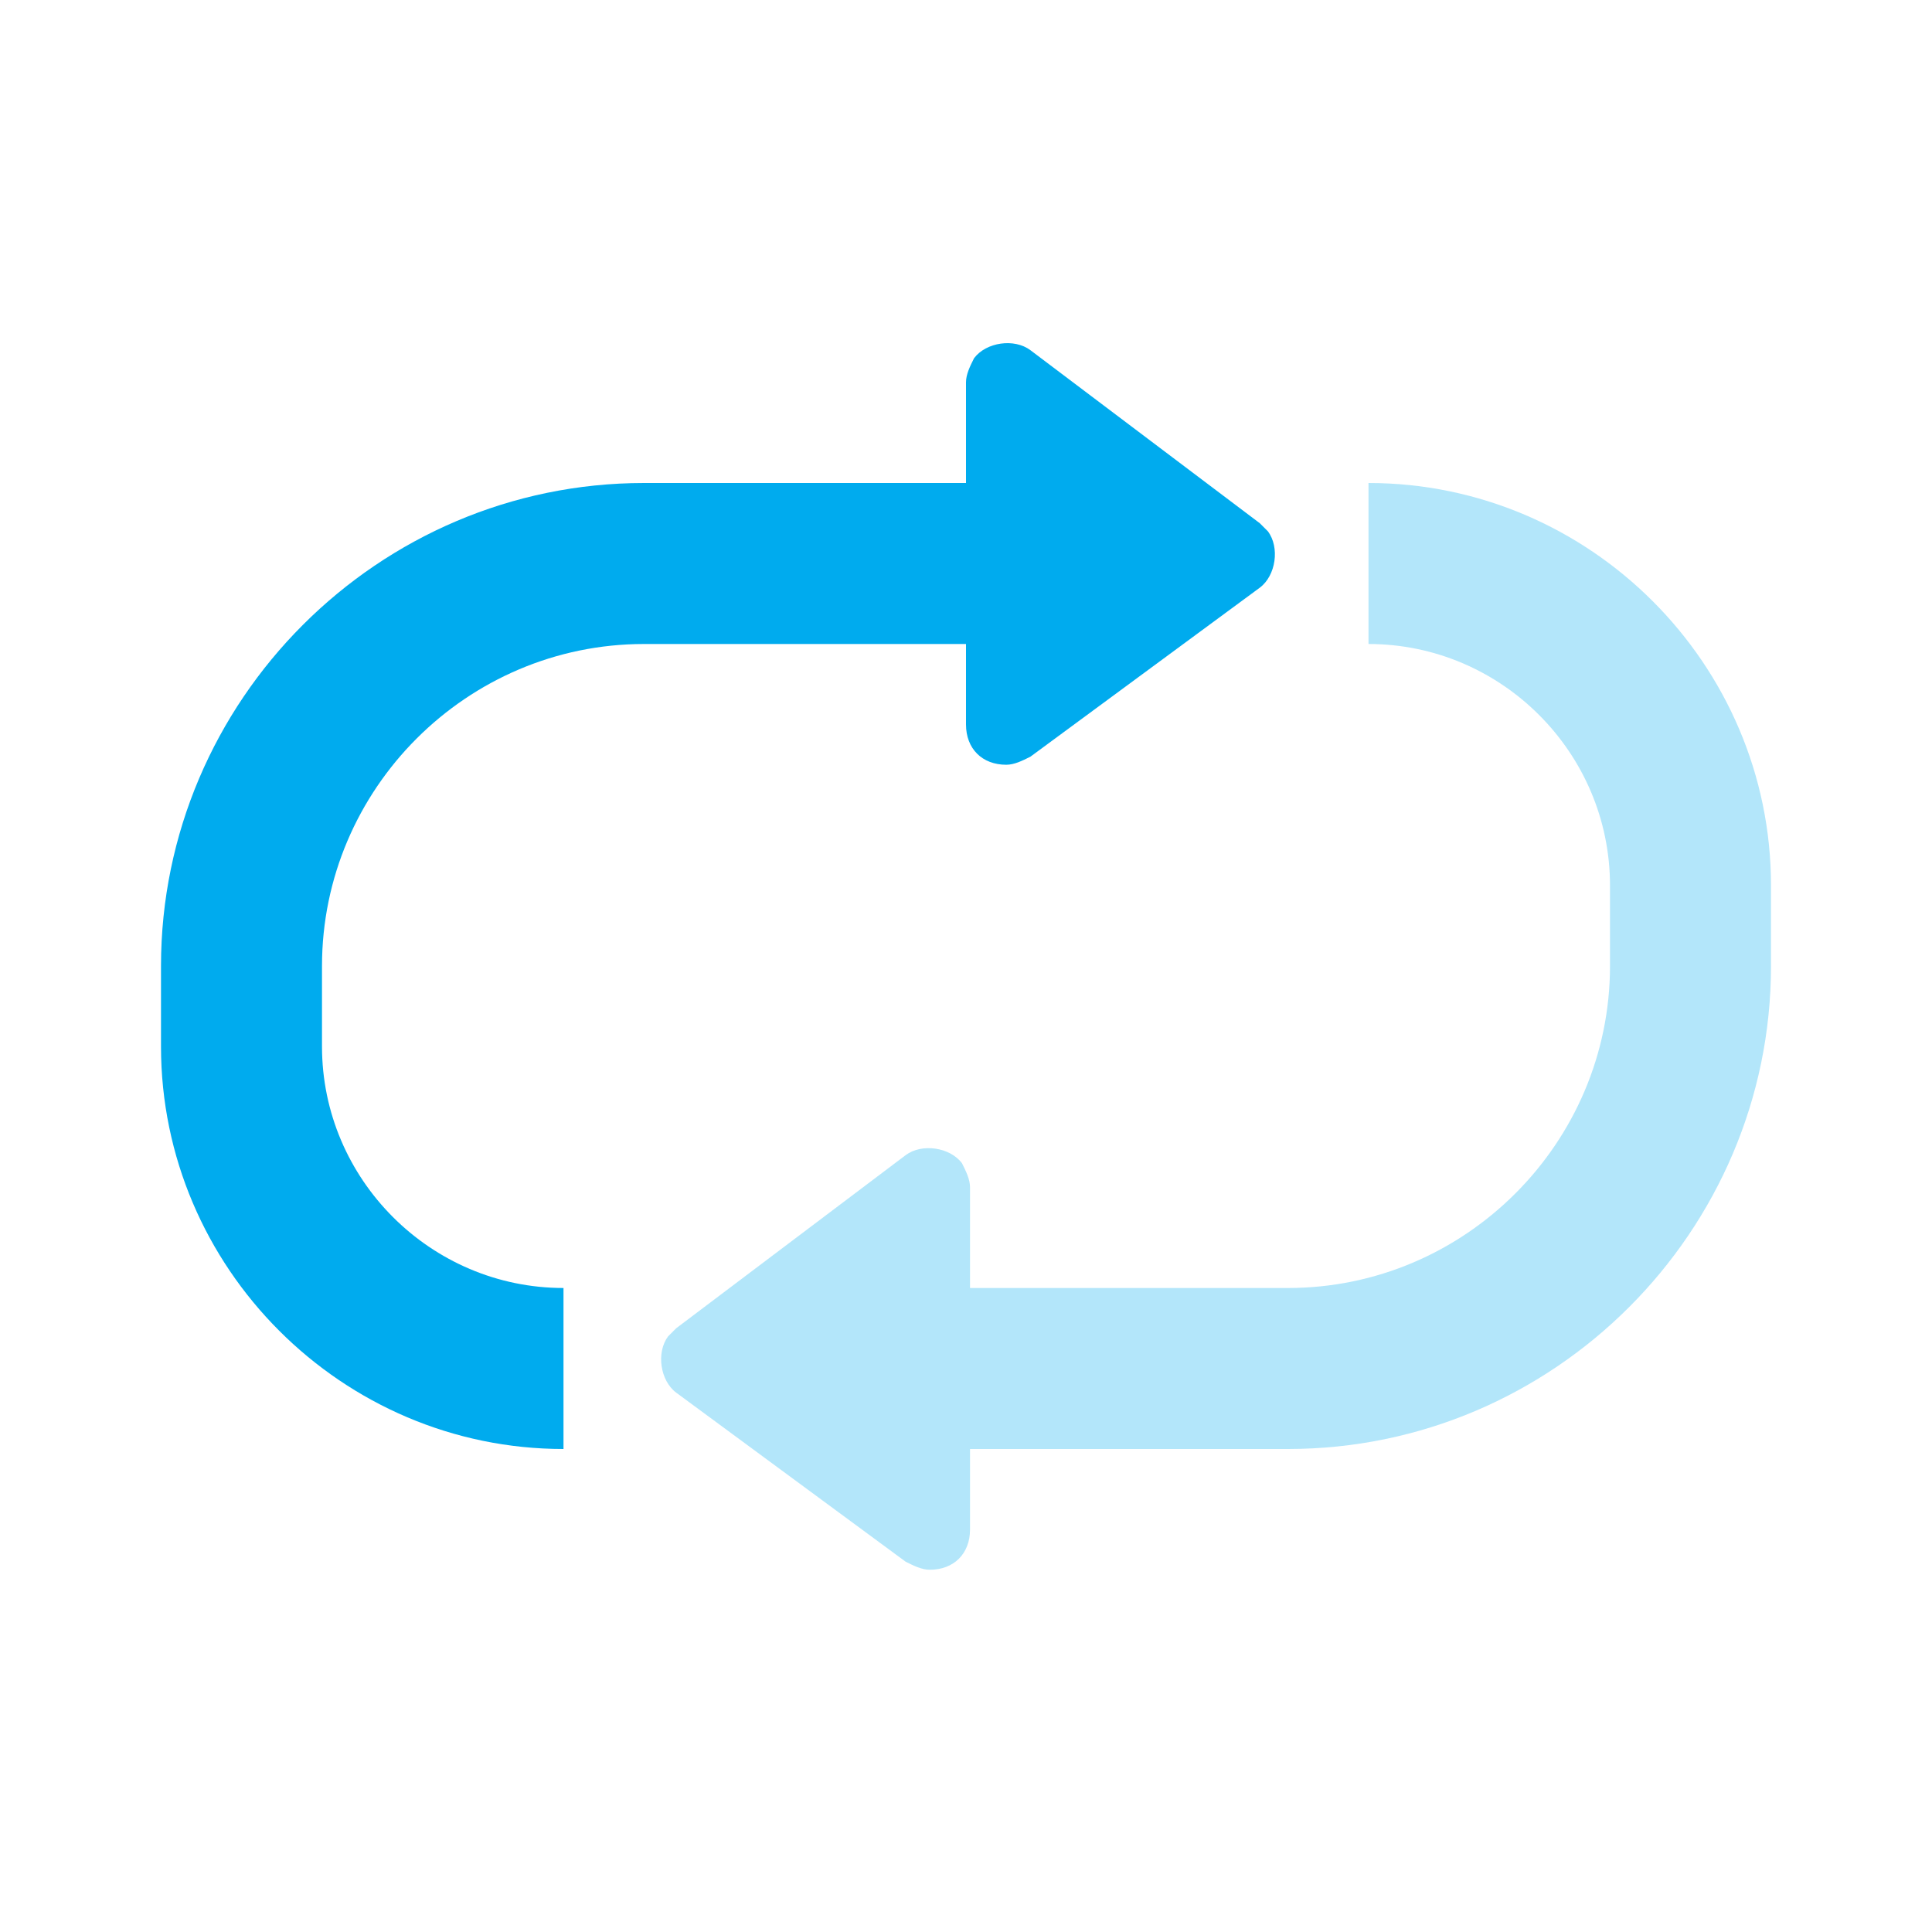
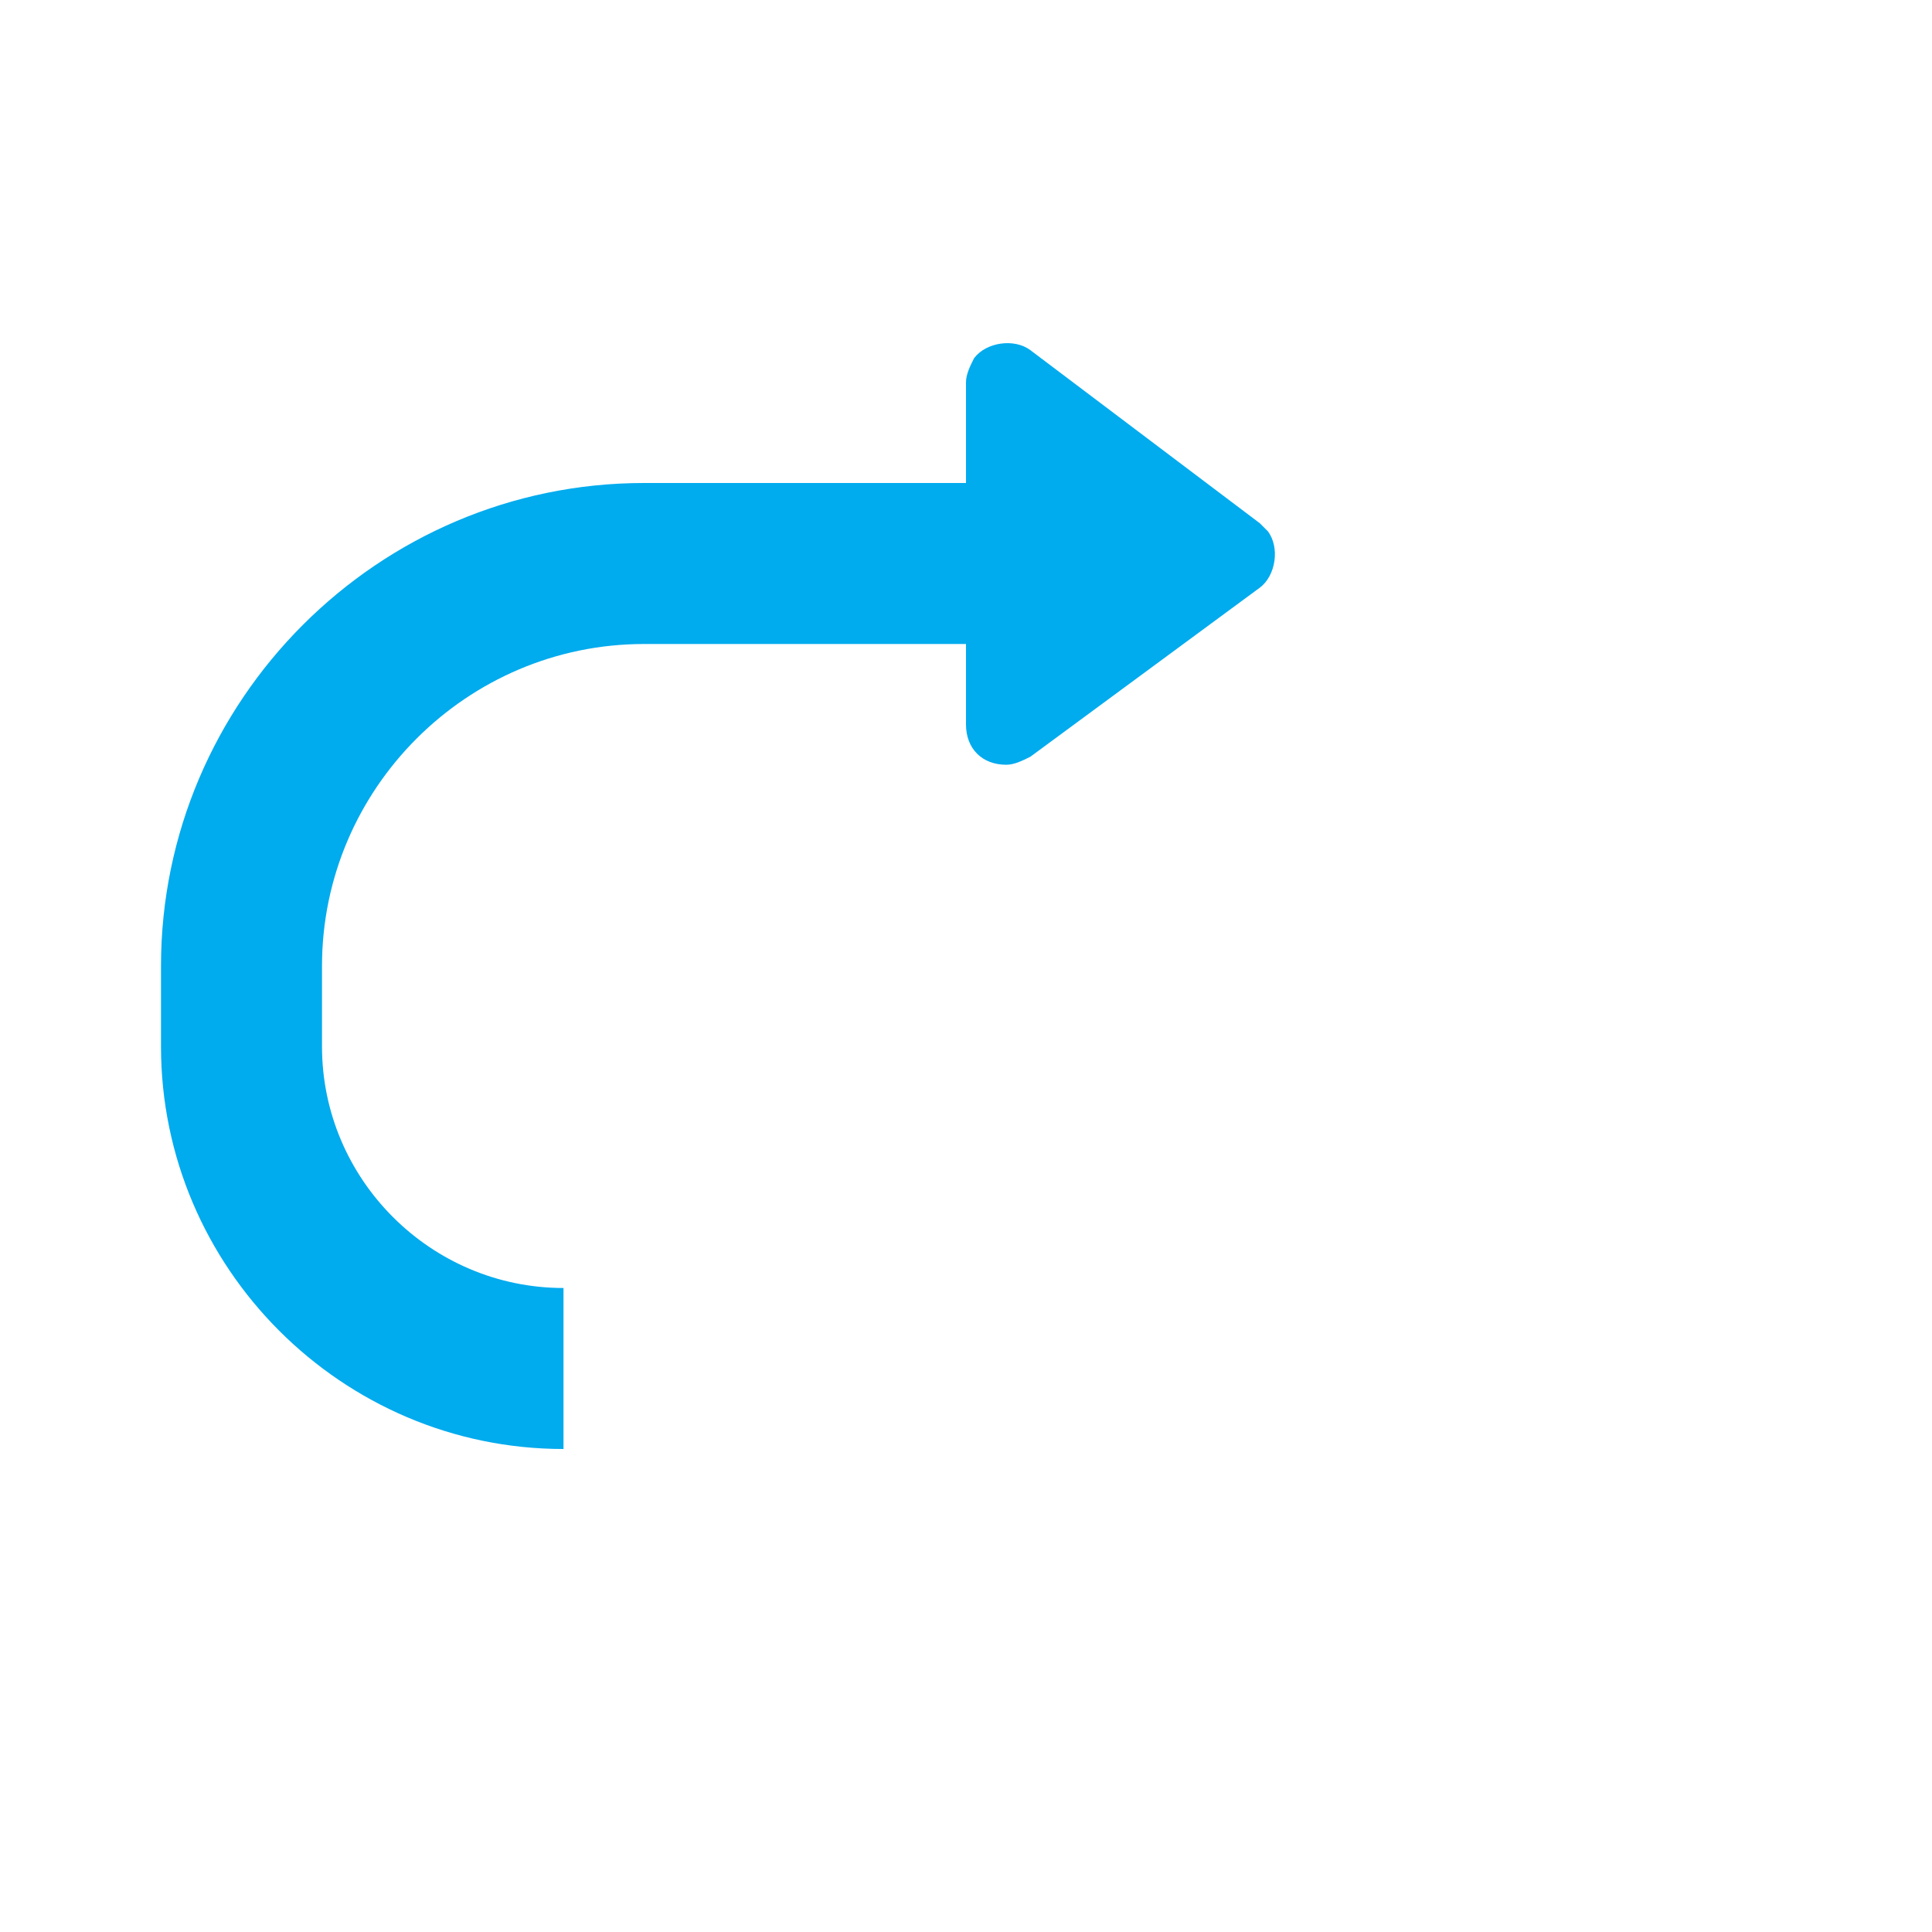
<svg xmlns="http://www.w3.org/2000/svg" version="1.1" id="Layer_1" x="0px" y="0px" viewBox="0 0 48 48" style="enable-background:new 0 0 48 48;" xml:space="preserve">
  <style type="text/css">
	.st0{fill:none;}
	.st1{fill:#00ABEE;}
	.st2{opacity:0.3;fill:#00ABEE;enable-background:new    ;}
</style>
  <g id="Layer_1_00000077305366202312628210000011907473138465221765_">
</g>
  <g id="Layer_2_00000178179332768459203400000007862439243531618225_">
    <g id="Layer_1-2">
      <g id="Stockholm-icons-_-Media-_-Repeat" transform="translate(622, 404)">
-         <rect id="bound" x="-622" y="-404" class="st0" width="48" height="48" />
        <path id="Combined-Shape" class="st1" d="M-598-388h-8c-4.4,0-8,3.6-8,8v2c0,3.3,2.7,6,6,6v4c-5.5,0-10-4.5-10-10v-2     c0-6.6,5.4-12,12-12h8v-2.5c0-0.2,0.1-0.4,0.2-0.6c0.3-0.4,1-0.5,1.4-0.2l5.7,4.3c0.1,0.1,0.1,0.1,0.2,0.2     c0.3,0.4,0.2,1.1-0.2,1.4l-5.7,4.2c-0.2,0.1-0.4,0.2-0.6,0.2c-0.6,0-1-0.4-1-1V-388L-598-388z" />
-         <path id="Combined-Shape-2" class="st2" d="M-597.9-372h7.9c4.4,0,8-3.6,8-8v-2c0-3.3-2.7-6-6-6v-4c5.5,0,10,4.5,10,10v2     c0,6.6-5.4,12-12,12h-7.9v2c0,0.6-0.4,1-1,1c-0.2,0-0.4-0.1-0.6-0.2l-5.7-4.2c-0.4-0.3-0.5-1-0.2-1.4c0.1-0.1,0.1-0.1,0.2-0.2     l5.7-4.3c0.4-0.3,1.1-0.2,1.4,0.2c0.1,0.2,0.2,0.4,0.2,0.6C-597.9-374.5-597.9-372-597.9-372z" />
      </g>
    </g>
  </g>
</svg>